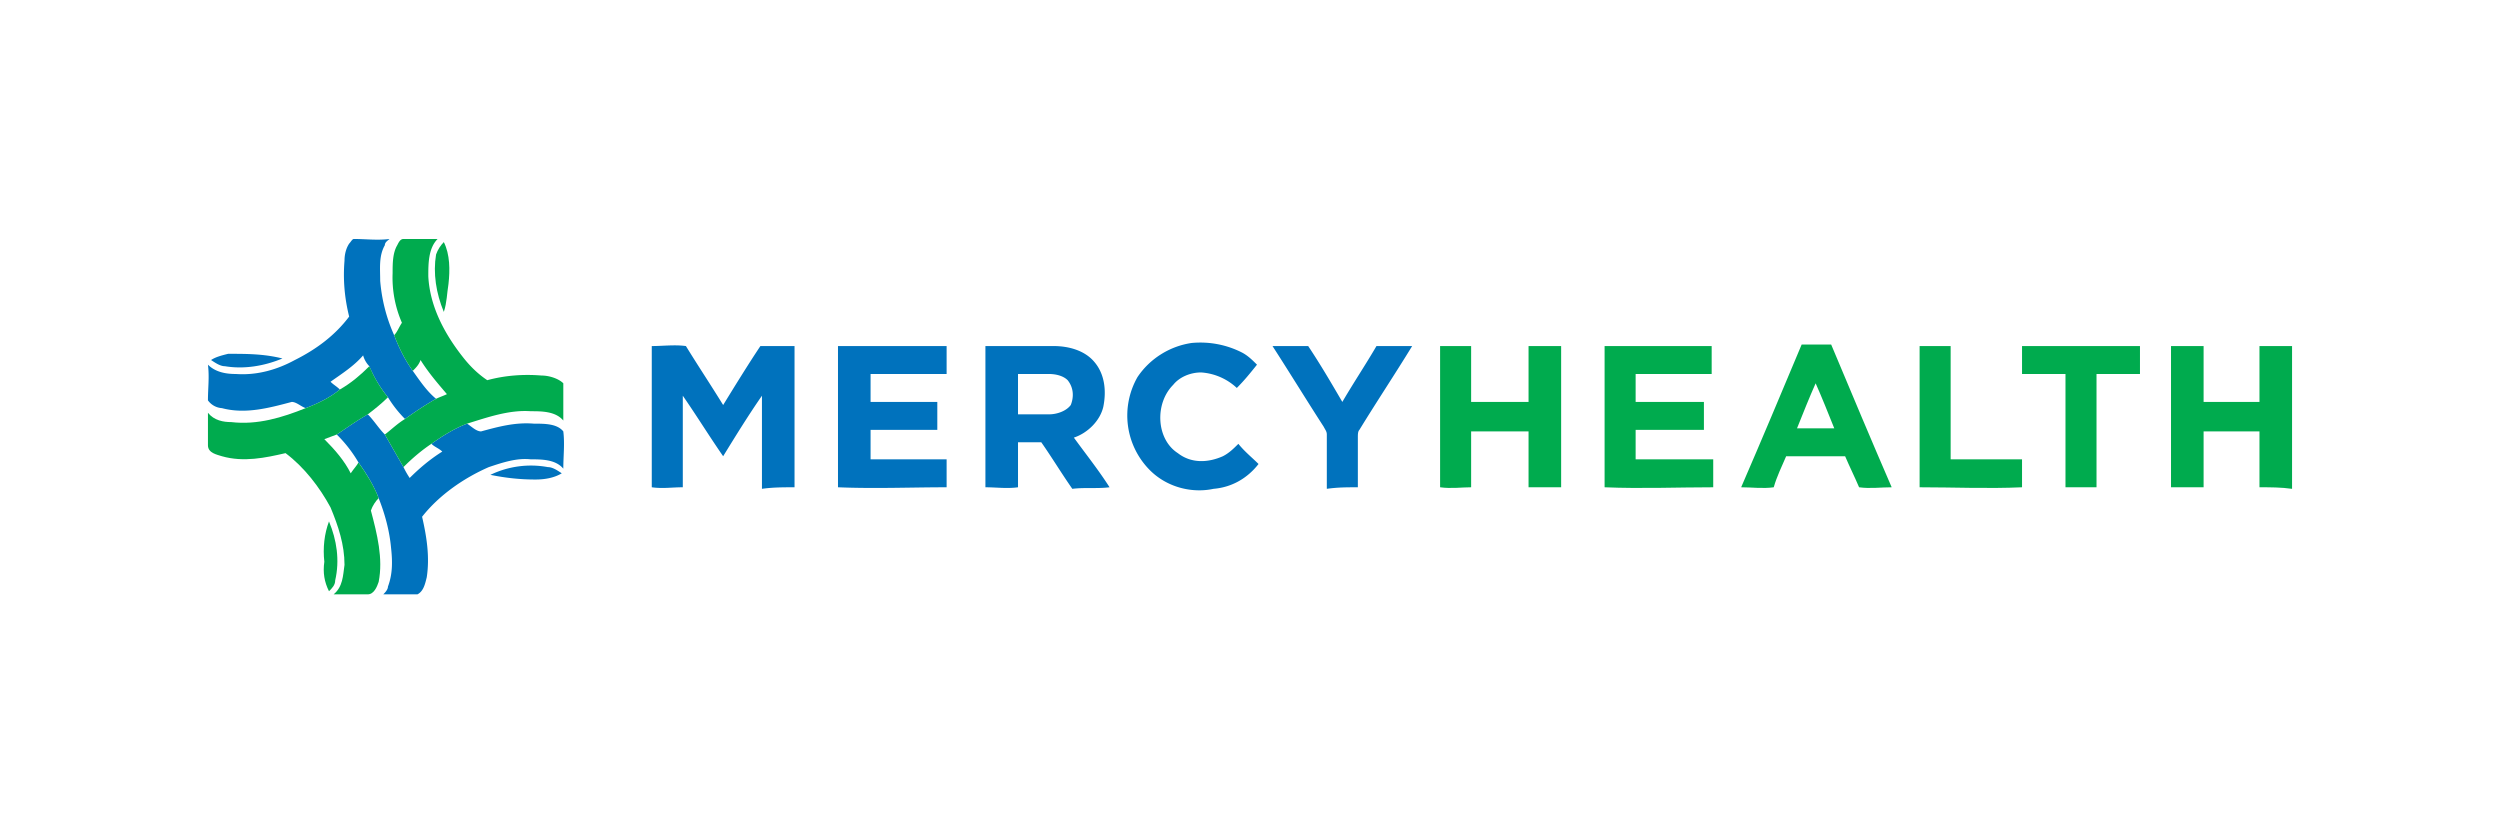
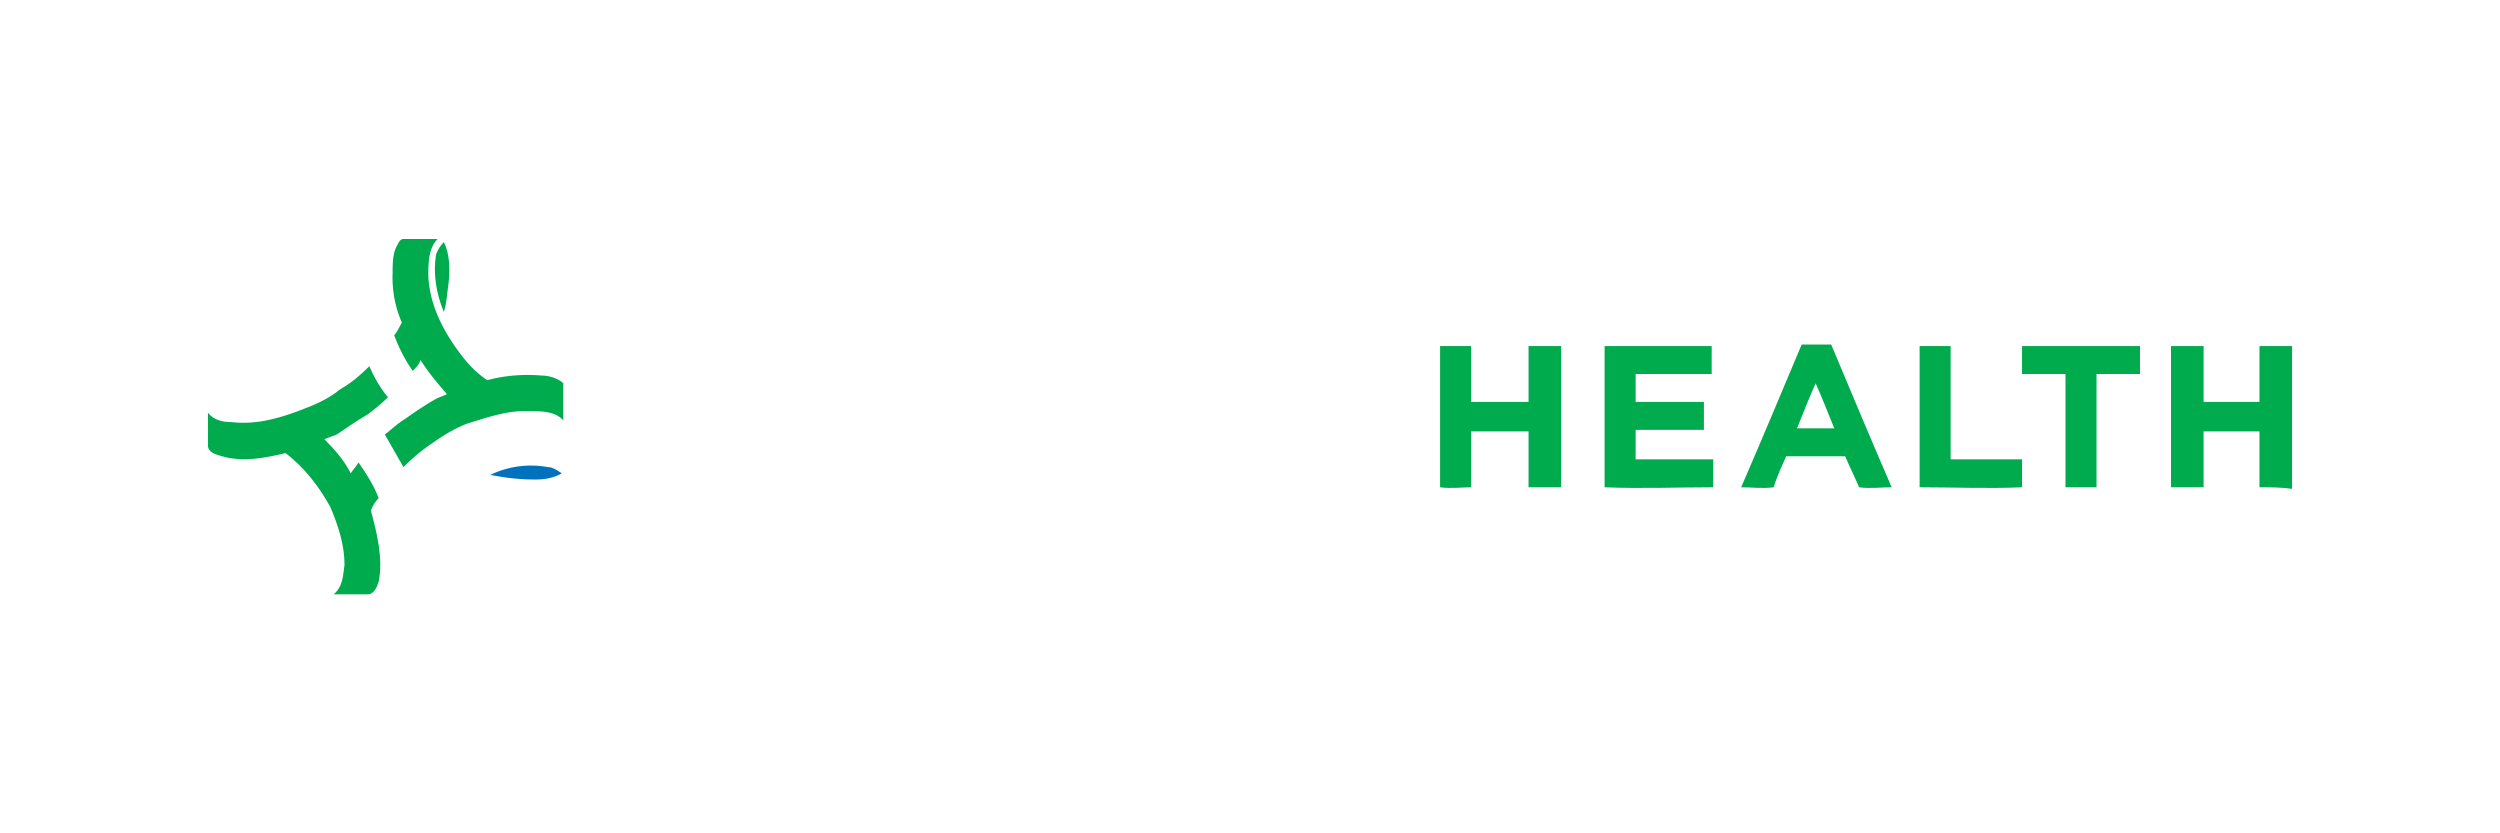
<svg xmlns="http://www.w3.org/2000/svg" xml:space="preserve" width="300" height="100" viewBox="0 0 16.11 5.37" shape-rendering="geometricPrecision" text-rendering="geometricPrecision" image-rendering="optimizeQuality" fill-rule="evenodd" clip-rule="evenodd">
  <defs>
    <style>.fil1{fill:#0072bd}.fil2{fill:#00ab4e}</style>
  </defs>
  <g id="Layer_x0020_1">
    <g id="_2156739364944">
      <path fill="none" d="M0 0h16.11v5.37H0z" />
      <g id="_2259566358208">
        <g id="_230072bdff">
-           <path class="fil1" d="M2.25 1.57c.01-.01.02-.03.03-.03.08 0 .15.01.23 0-.01.01-.03.02-.03.04-.04.07-.03.15-.03.23.01.12.04.24.09.35.03.08.07.16.12.23.05.07.09.13.15.18-.07.04-.13.08-.2.13a.755.755 0 0 1-.11-.14.817.817 0 0 1-.12-.2.161.161 0 0 1-.04-.07c-.06.07-.14.12-.21.17.02.02.04.03.06.05-.06.05-.14.09-.22.12-.03-.01-.06-.04-.09-.04-.15.04-.3.08-.45.04a.12.12 0 0 1-.09-.05c0-.08.01-.15 0-.23.05.05.12.06.18.06.14.01.27-.03.38-.09.14-.07.26-.16.35-.28-.03-.12-.04-.24-.03-.36 0-.04.01-.08.03-.11zM7.33 2.43c.08-.12.21-.2.35-.22.11-.01.22.01.32.06.04.02.07.05.1.08-.04.05-.08.1-.13.15a.373.373 0 0 0-.23-.1c-.07 0-.14.03-.18.08-.12.12-.11.35.03.44.09.07.2.06.29.02.04-.02.07-.05.1-.08.04.05.09.09.13.13-.07.09-.17.15-.29.16-.14.03-.3-.01-.41-.12a.499.499 0 0 1-.08-.6zM4.2 2.23c.07 0 .15-.01.22 0 .08.13.16.25.24.38.08-.13.16-.26.24-.38h.22v.91c-.07 0-.14 0-.21.01v-.6c-.09.13-.17.26-.25.39-.09-.13-.17-.26-.26-.39v.59c-.07 0-.13.01-.2 0v-.91zM5.4 2.23h.7v.18h-.49v.18h.43v.18h-.43v.19h.49v.18c-.23 0-.46.01-.7 0v-.91zM6.35 2.23h.44c.1 0 .2.03.26.1.07.08.08.19.06.29-.02.09-.1.17-.19.2.08.11.16.21.23.32-.08.01-.16 0-.24.01-.07-.1-.13-.2-.2-.3h-.15v.29c-.07.01-.14 0-.21 0v-.91zm.21.18v.26h.2c.05 0 .11-.02.14-.06.02-.05.02-.11-.02-.16-.03-.03-.08-.04-.12-.04h-.2zM8.2 2.23h.23c.08.12.15.24.22.36.07-.12.15-.24.22-.36h.23c-.11.18-.23.36-.34.54-.01.01-.01.03-.01.05v.32c-.07 0-.13 0-.2.01V2.8c0-.02-.01-.03-.02-.05-.11-.17-.22-.35-.33-.52z" />
-           <path class="fil1" d="M1.47 2.28c.12 0 .23 0 .35.03-.12.05-.25.07-.37.05-.03 0-.06-.02-.09-.04.03-.02.07-.03.11-.04zM2.17 2.8c.06-.04.13-.09.2-.13.04.04.07.09.11.13l.12.21c.01.02.02.04.04.07.06-.06.13-.12.21-.17-.02-.02-.05-.03-.07-.05.07-.05.15-.1.23-.13.03.02.06.05.09.05.11-.03.22-.06.34-.05.07 0 .15 0 .19.05.01.08 0 .16 0 .24-.05-.06-.14-.06-.21-.06-.09-.01-.18.02-.27.05-.16.07-.32.18-.43.32.03.13.05.26.03.39-.01.04-.02.09-.06.11h-.22c.01-.01.03-.03.03-.05.03-.08.03-.16.02-.25-.01-.11-.04-.22-.08-.32-.03-.08-.08-.16-.13-.23a.862.862 0 0 0-.14-.18z" />
          <path class="fil1" d="M3.16 3.06a.6.6 0 0 1 .37-.05c.03 0 .06.02.09.04-.05.03-.11.04-.17.04-.1 0-.19-.01-.29-.03z" />
        </g>
        <g id="_2300ab4eff">
          <path class="fil2" d="M2.56 1.58c.01-.02.02-.04.04-.04h.22c-.06.06-.06.16-.06.24.01.2.11.38.23.53.04.05.09.1.15.14.11-.03.23-.04.35-.03.05 0 .11.02.14.05v.24c-.05-.06-.14-.06-.21-.06-.14-.01-.28.04-.41.08-.08.03-.16.08-.23.13-.06.04-.12.09-.18.15l-.12-.21c.04-.03.08-.07.13-.1.07-.05.13-.09.2-.13.02-.01.05-.02.07-.03-.06-.07-.12-.14-.17-.22-.01.03-.03.05-.05.07-.05-.07-.09-.15-.12-.23.02-.02.03-.05.05-.08a.728.728 0 0 1-.06-.32c0-.06 0-.13.03-.18z" />
          <path class="fil2" d="M2.81 1.64c.01-.03.03-.06.05-.08.04.08.04.18.03.27-.01.06-.01.12-.03.18-.05-.12-.07-.25-.05-.37zM11.61 2.22h.19c.13.31.26.62.39.92-.07 0-.14.01-.21 0-.03-.07-.06-.13-.09-.2h-.38c-.03.07-.06.13-.08.2-.07.01-.14 0-.21 0 .13-.3.26-.61.39-.92zm.09.25c-.04.09-.08.19-.12.29h.24c-.04-.1-.08-.2-.12-.29zM9.28 2.23h.2v.36h.37v-.36h.21v.91h-.21v-.36h-.37v.36c-.06 0-.13.01-.2 0v-.91zM10.34 2.23h.69v.18h-.49v.18h.44v.18h-.44v.19h.5v.18c-.23 0-.46.01-.7 0v-.91zM12.37 2.23h.2v.73h.46v.18c-.22.01-.44 0-.66 0v-.91zM13.03 2.23h.76v.18h-.28v.73h-.2v-.73h-.28v-.18zM13.99 2.23h.21v.36h.36v-.36h.21v.92c-.07-.01-.14-.01-.21-.01v-.36h-.36v.36h-.21v-.91zM2.19 2.51c.07-.04.13-.09.19-.15.03.07.07.14.12.2-.04.04-.09.08-.13.11-.07.04-.14.09-.2.13-.03.01-.05.02-.08.03.07.07.13.14.17.22.02-.03.04-.05.05-.07.05.07.1.15.13.23-.02.02-.04.05-.05.08.04.15.08.31.05.46-.01.03-.03.08-.07.08h-.22c.06-.05.06-.12.07-.19 0-.13-.04-.25-.09-.37-.07-.13-.17-.26-.29-.35-.13.03-.27.06-.41.02-.03-.01-.09-.02-.09-.07v-.21c.04.05.1.06.15.06.17.02.33-.03.48-.09.08-.03.16-.07.22-.12z" />
-           <path class="fil2" d="M2.09 3.62c-.01-.09 0-.18.03-.26.05.12.07.25.04.38 0 .03-.02.05-.04.07-.03-.06-.04-.12-.03-.19z" />
+           <path class="fil2" d="M2.09 3.62z" />
        </g>
      </g>
    </g>
  </g>
</svg>